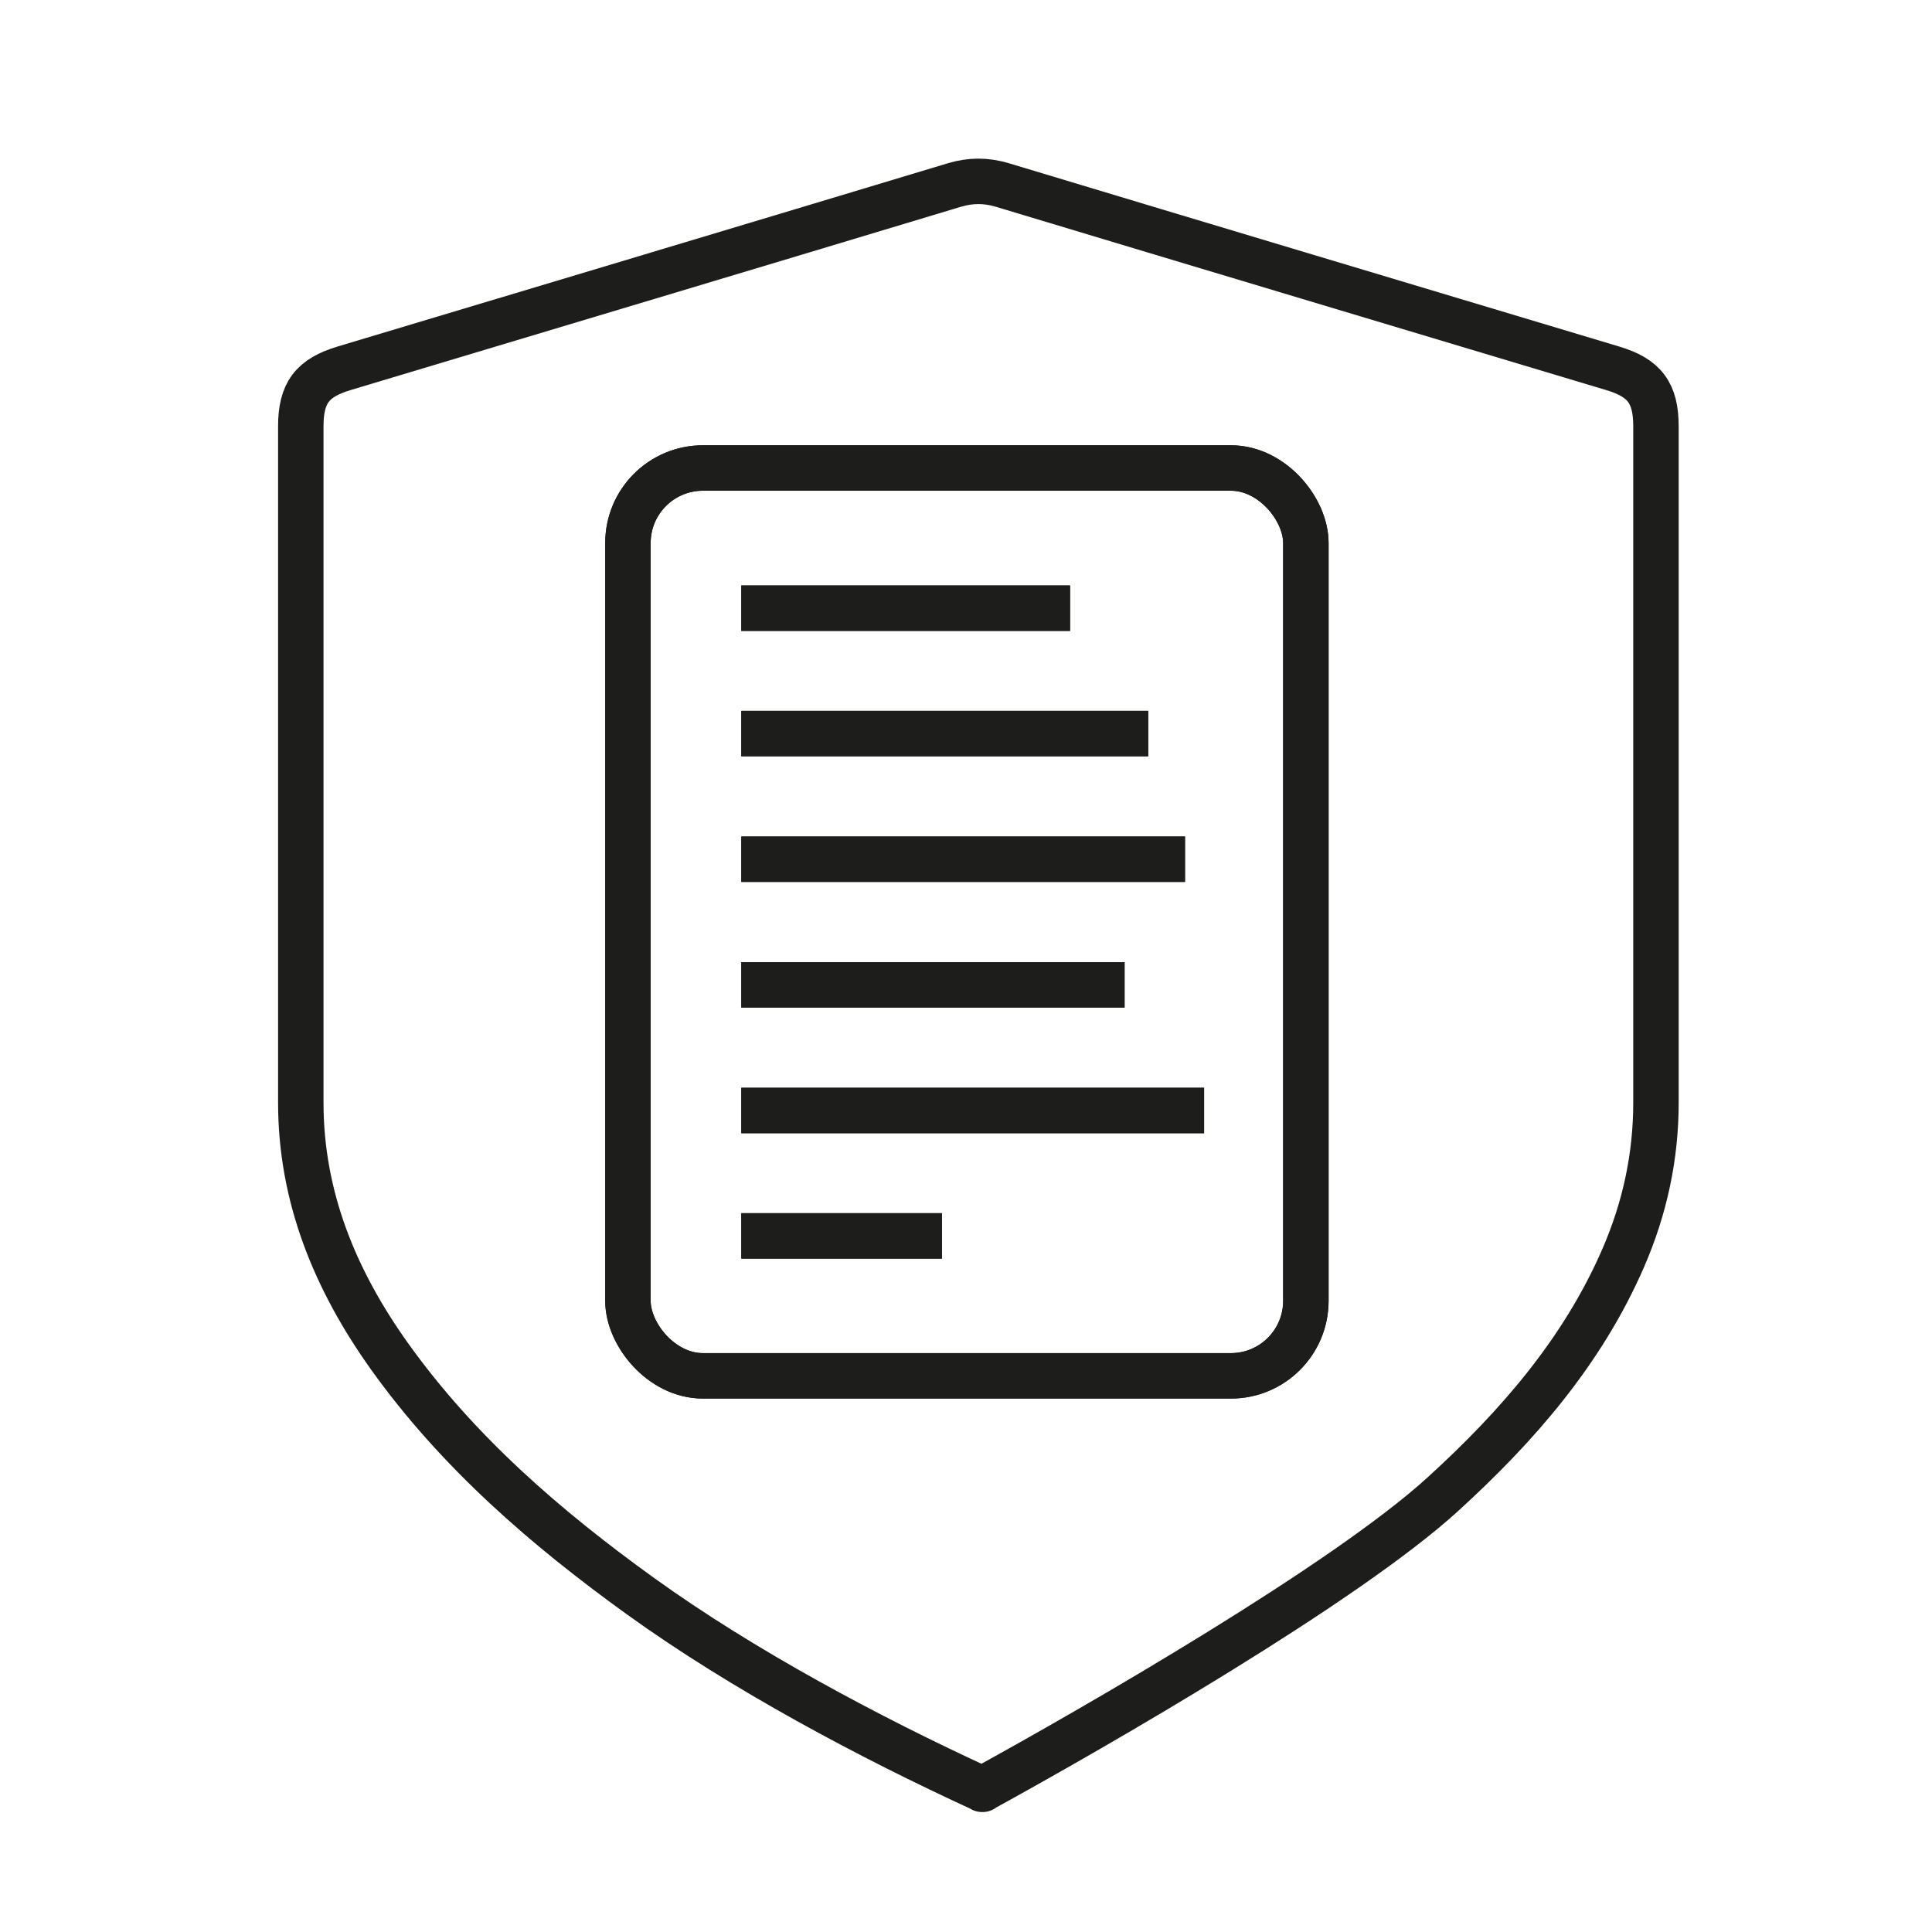
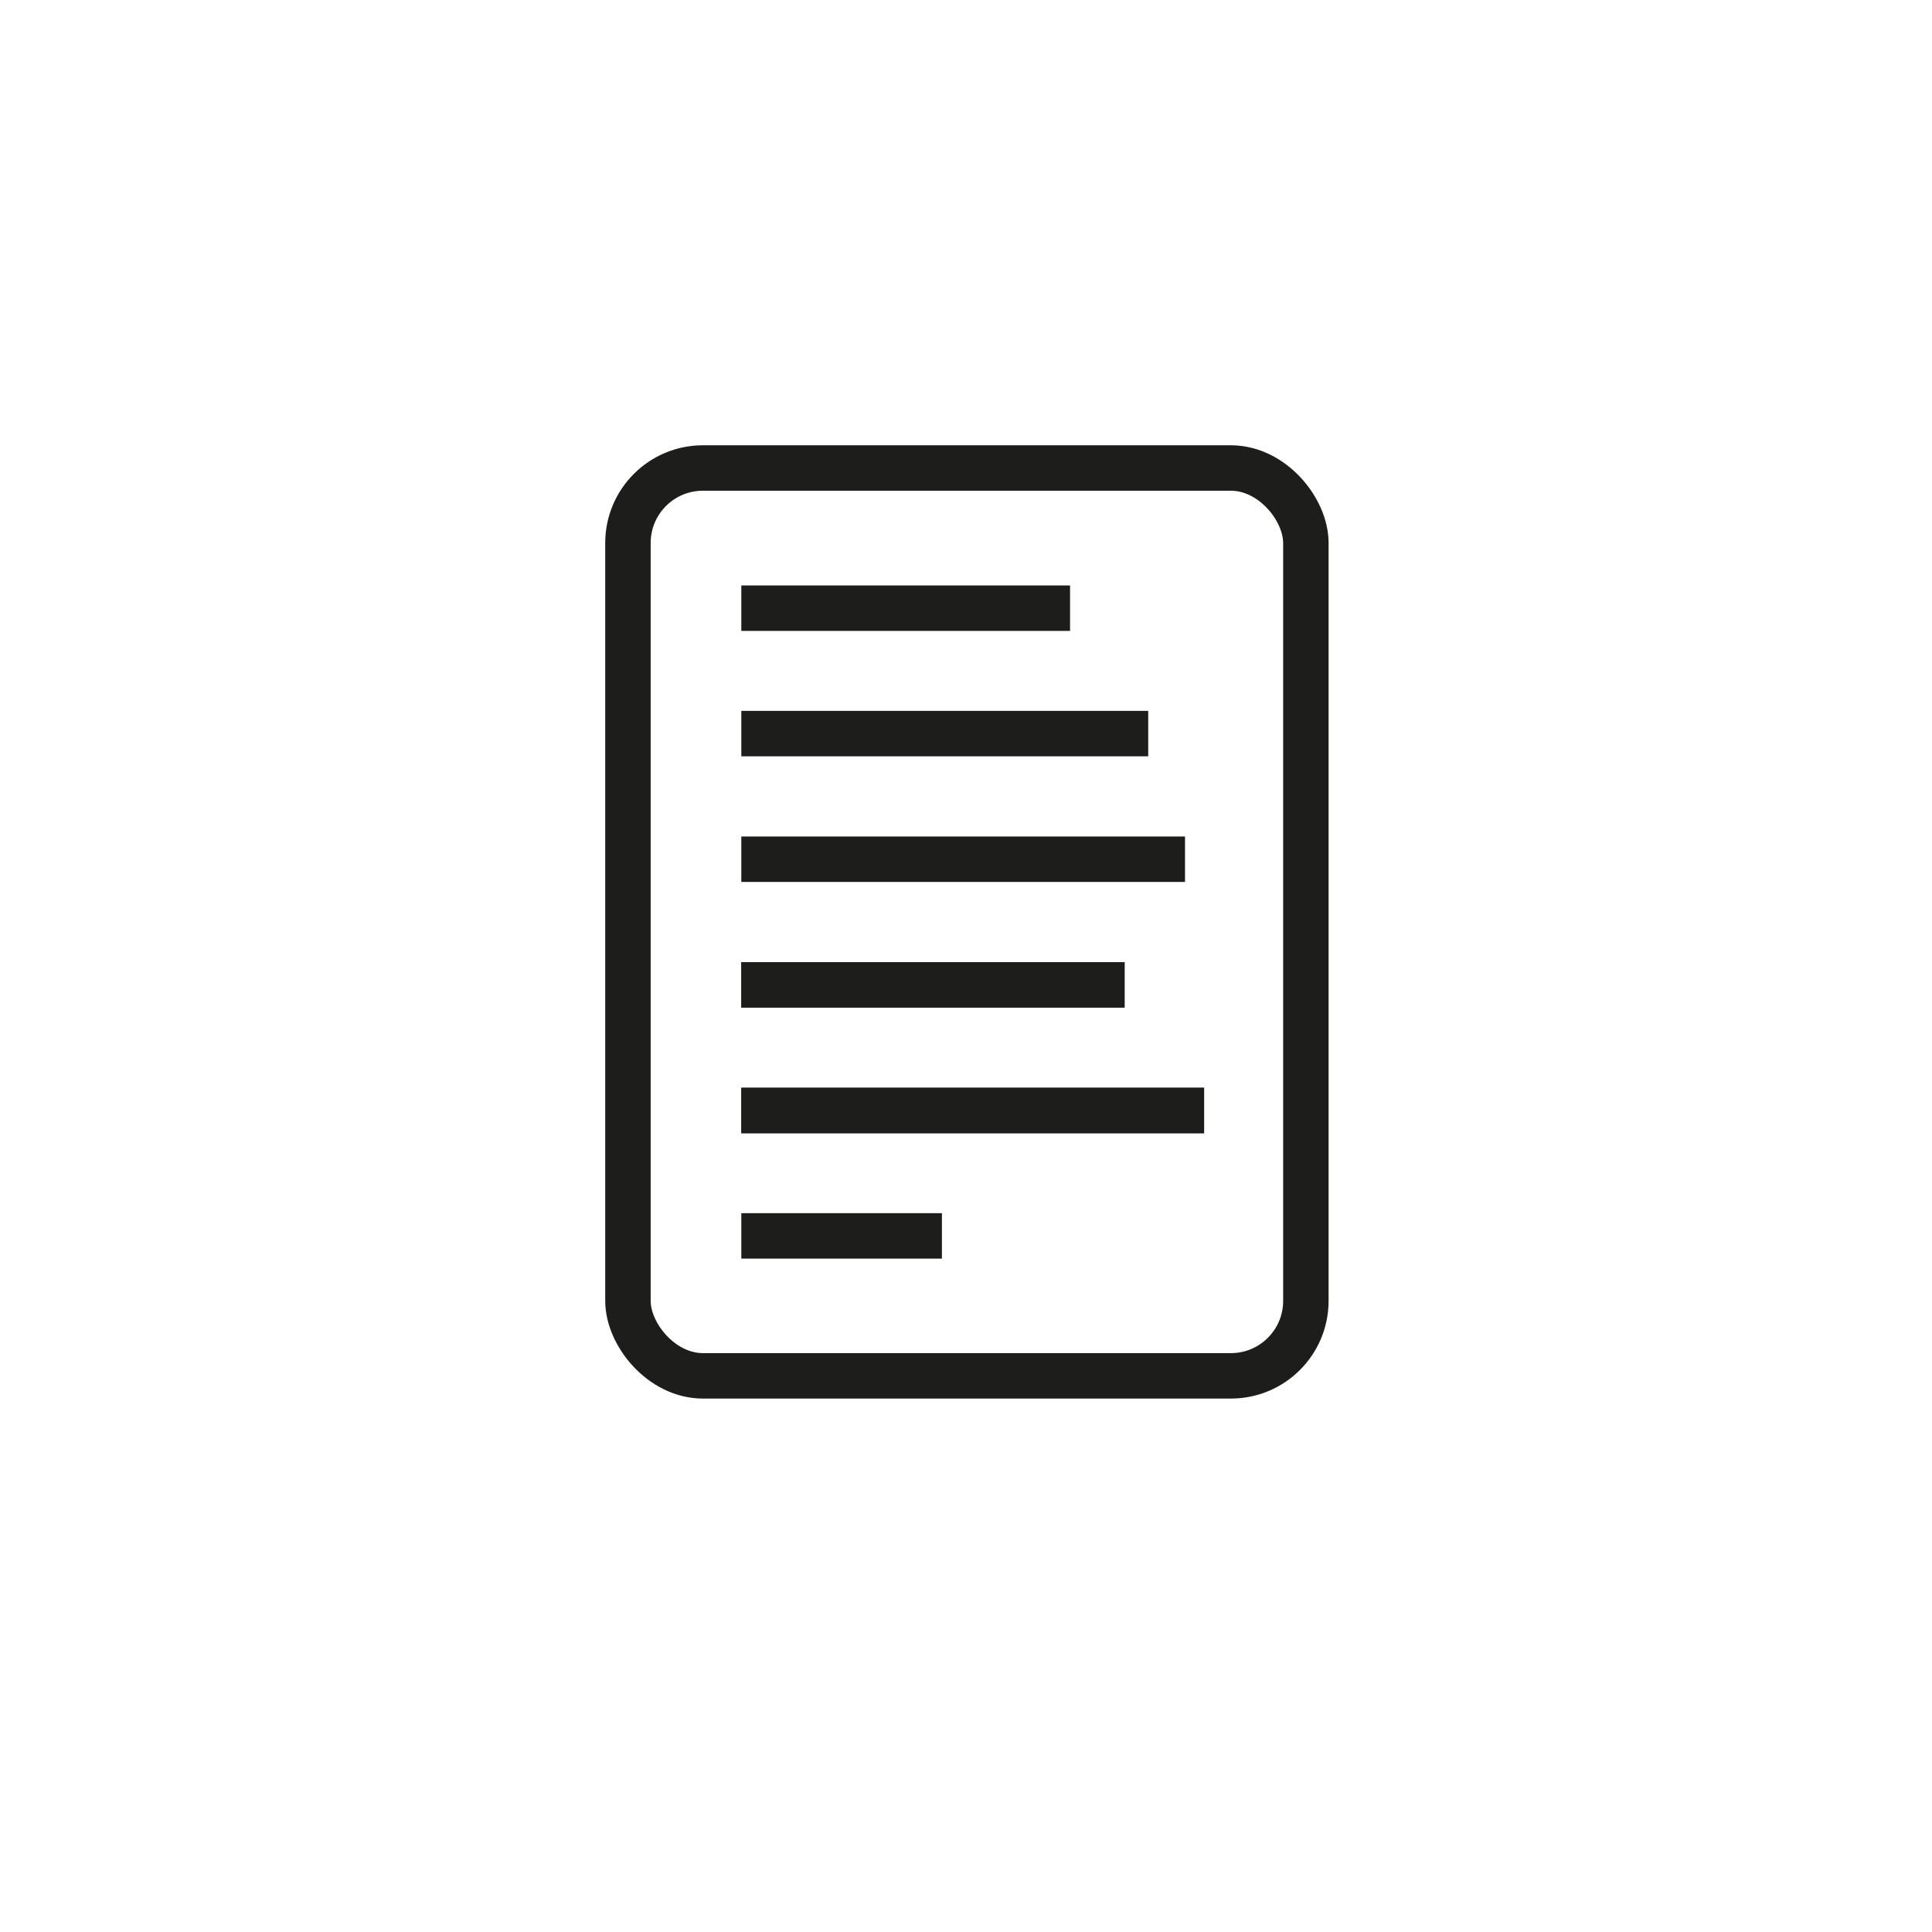
<svg xmlns="http://www.w3.org/2000/svg" id="Vrstva_1" data-name="Vrstva 1" viewBox="0 0 85.04 85.04">
  <defs>
    <style>
      .cls-1 {
        stroke-miterlimit: 10;
      }

      .cls-1, .cls-2 {
        fill: none;
        stroke: #1d1d1b;
        stroke-width: 2px;
      }

      .cls-2 {
        stroke-linecap: round;
        stroke-linejoin: round;
      }
    </style>
  </defs>
  <rect class="cls-1" x="27.64" y="20.6" width="29.84" height="39.96" rx="3.3" ry="3.3" />
  <line class="cls-1" x1="32.63" y1="26.77" x2="47.1" y2="26.77" />
-   <line class="cls-1" x1="32.63" y1="32.29" x2="50.54" y2="32.29" />
  <line class="cls-1" x1="32.63" y1="37.82" x2="52.16" y2="37.82" />
  <line class="cls-1" x1="32.63" y1="43.35" x2="49.5" y2="43.35" />
  <line class="cls-1" x1="32.63" y1="48.88" x2="53" y2="48.88" />
-   <line class="cls-1" x1="32.63" y1="54.4" x2="41.46" y2="54.4" />
-   <rect class="cls-1" x="27.64" y="20.6" width="29.84" height="39.96" rx="3.3" ry="3.3" />
-   <line class="cls-1" x1="32.63" y1="26.77" x2="47.1" y2="26.77" />
  <line class="cls-1" x1="32.63" y1="32.29" x2="50.54" y2="32.29" />
-   <line class="cls-1" x1="32.63" y1="37.82" x2="52.16" y2="37.82" />
  <line class="cls-1" x1="32.63" y1="43.35" x2="49.5" y2="43.35" />
  <line class="cls-1" x1="32.63" y1="48.88" x2="53" y2="48.88" />
  <line class="cls-1" x1="32.63" y1="54.4" x2="41.46" y2="54.4" />
-   <path class="cls-2" d="M43.25,78.76c-5.01-2.3-10.57-5.27-15.04-8.49-4.18-3.01-8.06-6.36-11.08-10.59-2.37-3.33-3.89-6.98-3.89-11.15,0-9.92,0-19.84,0-29.76,0-1.47.5-2.14,1.91-2.56,8.96-2.69,17.92-5.37,26.87-8.07.71-.21,1.38-.21,2.09,0,8.95,2.7,17.91,5.38,26.87,8.07,1.41.42,1.91,1.09,1.91,2.56,0,9.92,0,19.84,0,29.76,0,2.38-.49,4.65-1.44,6.84-1.79,4.12-4.67,7.42-7.94,10.4-4.31,3.93-15.18,10.19-20.28,12.99Z" />
+   <path class="cls-2" d="M43.25,78.76Z" />
</svg>